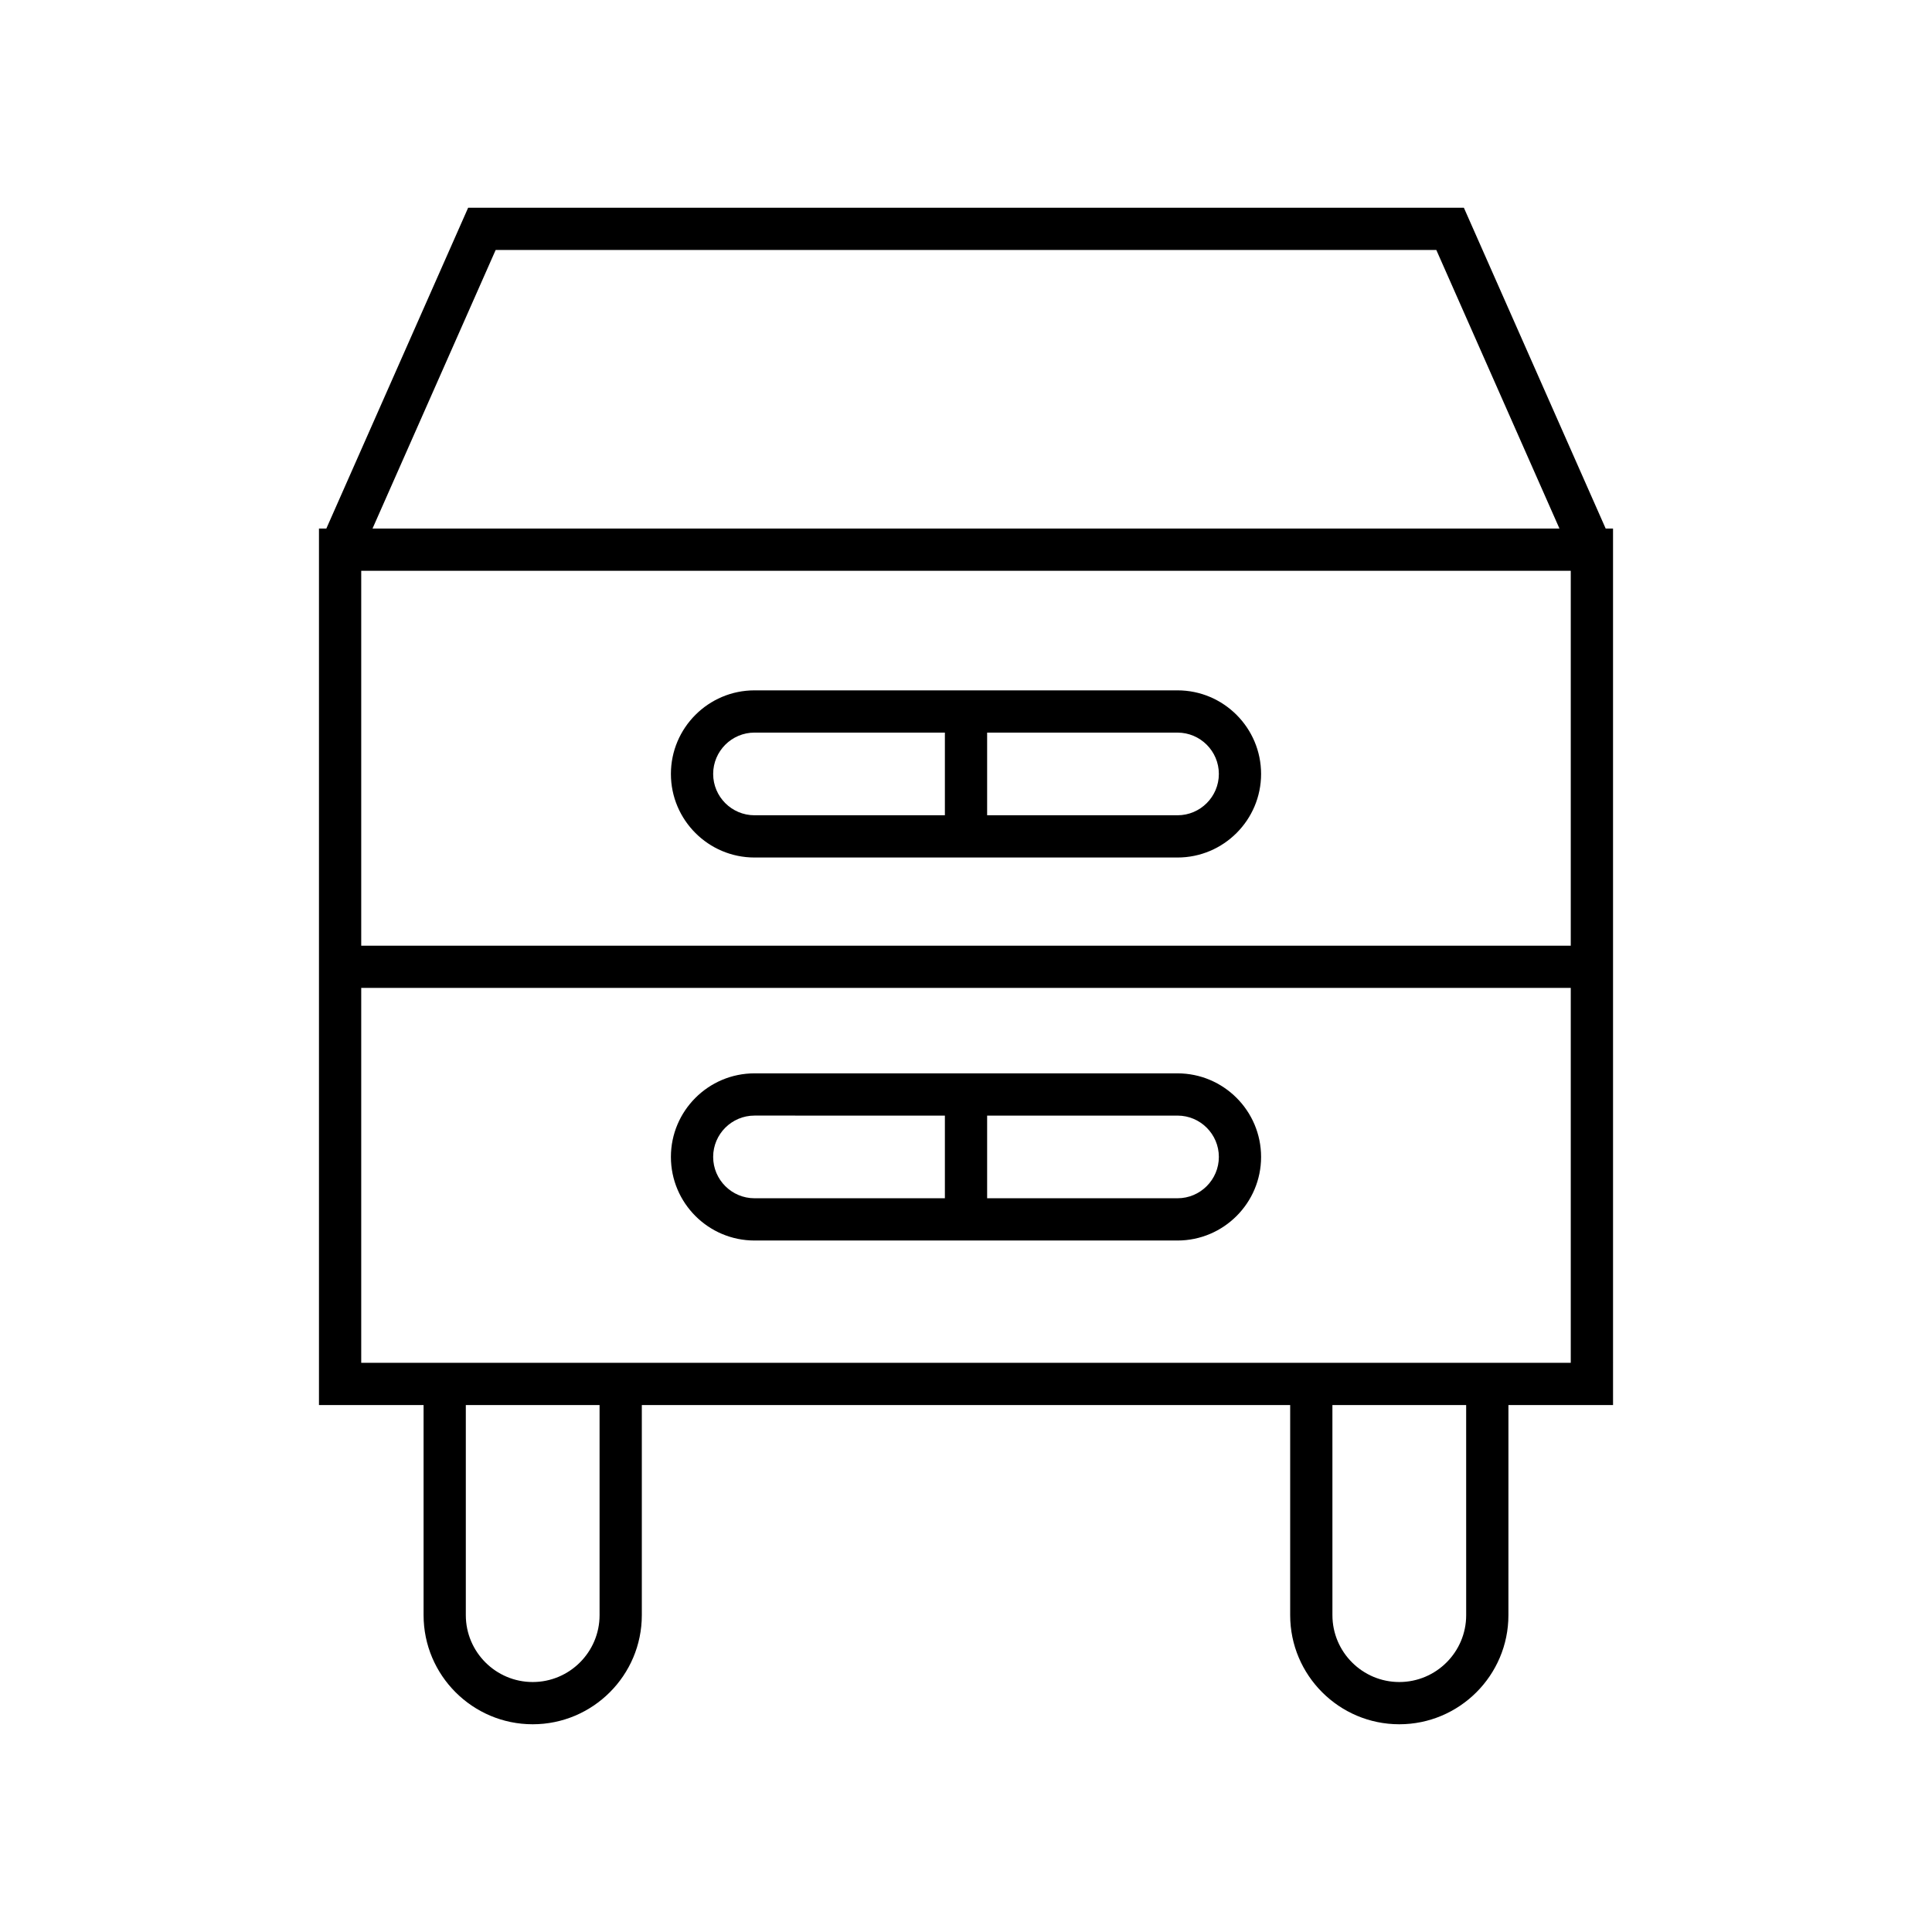
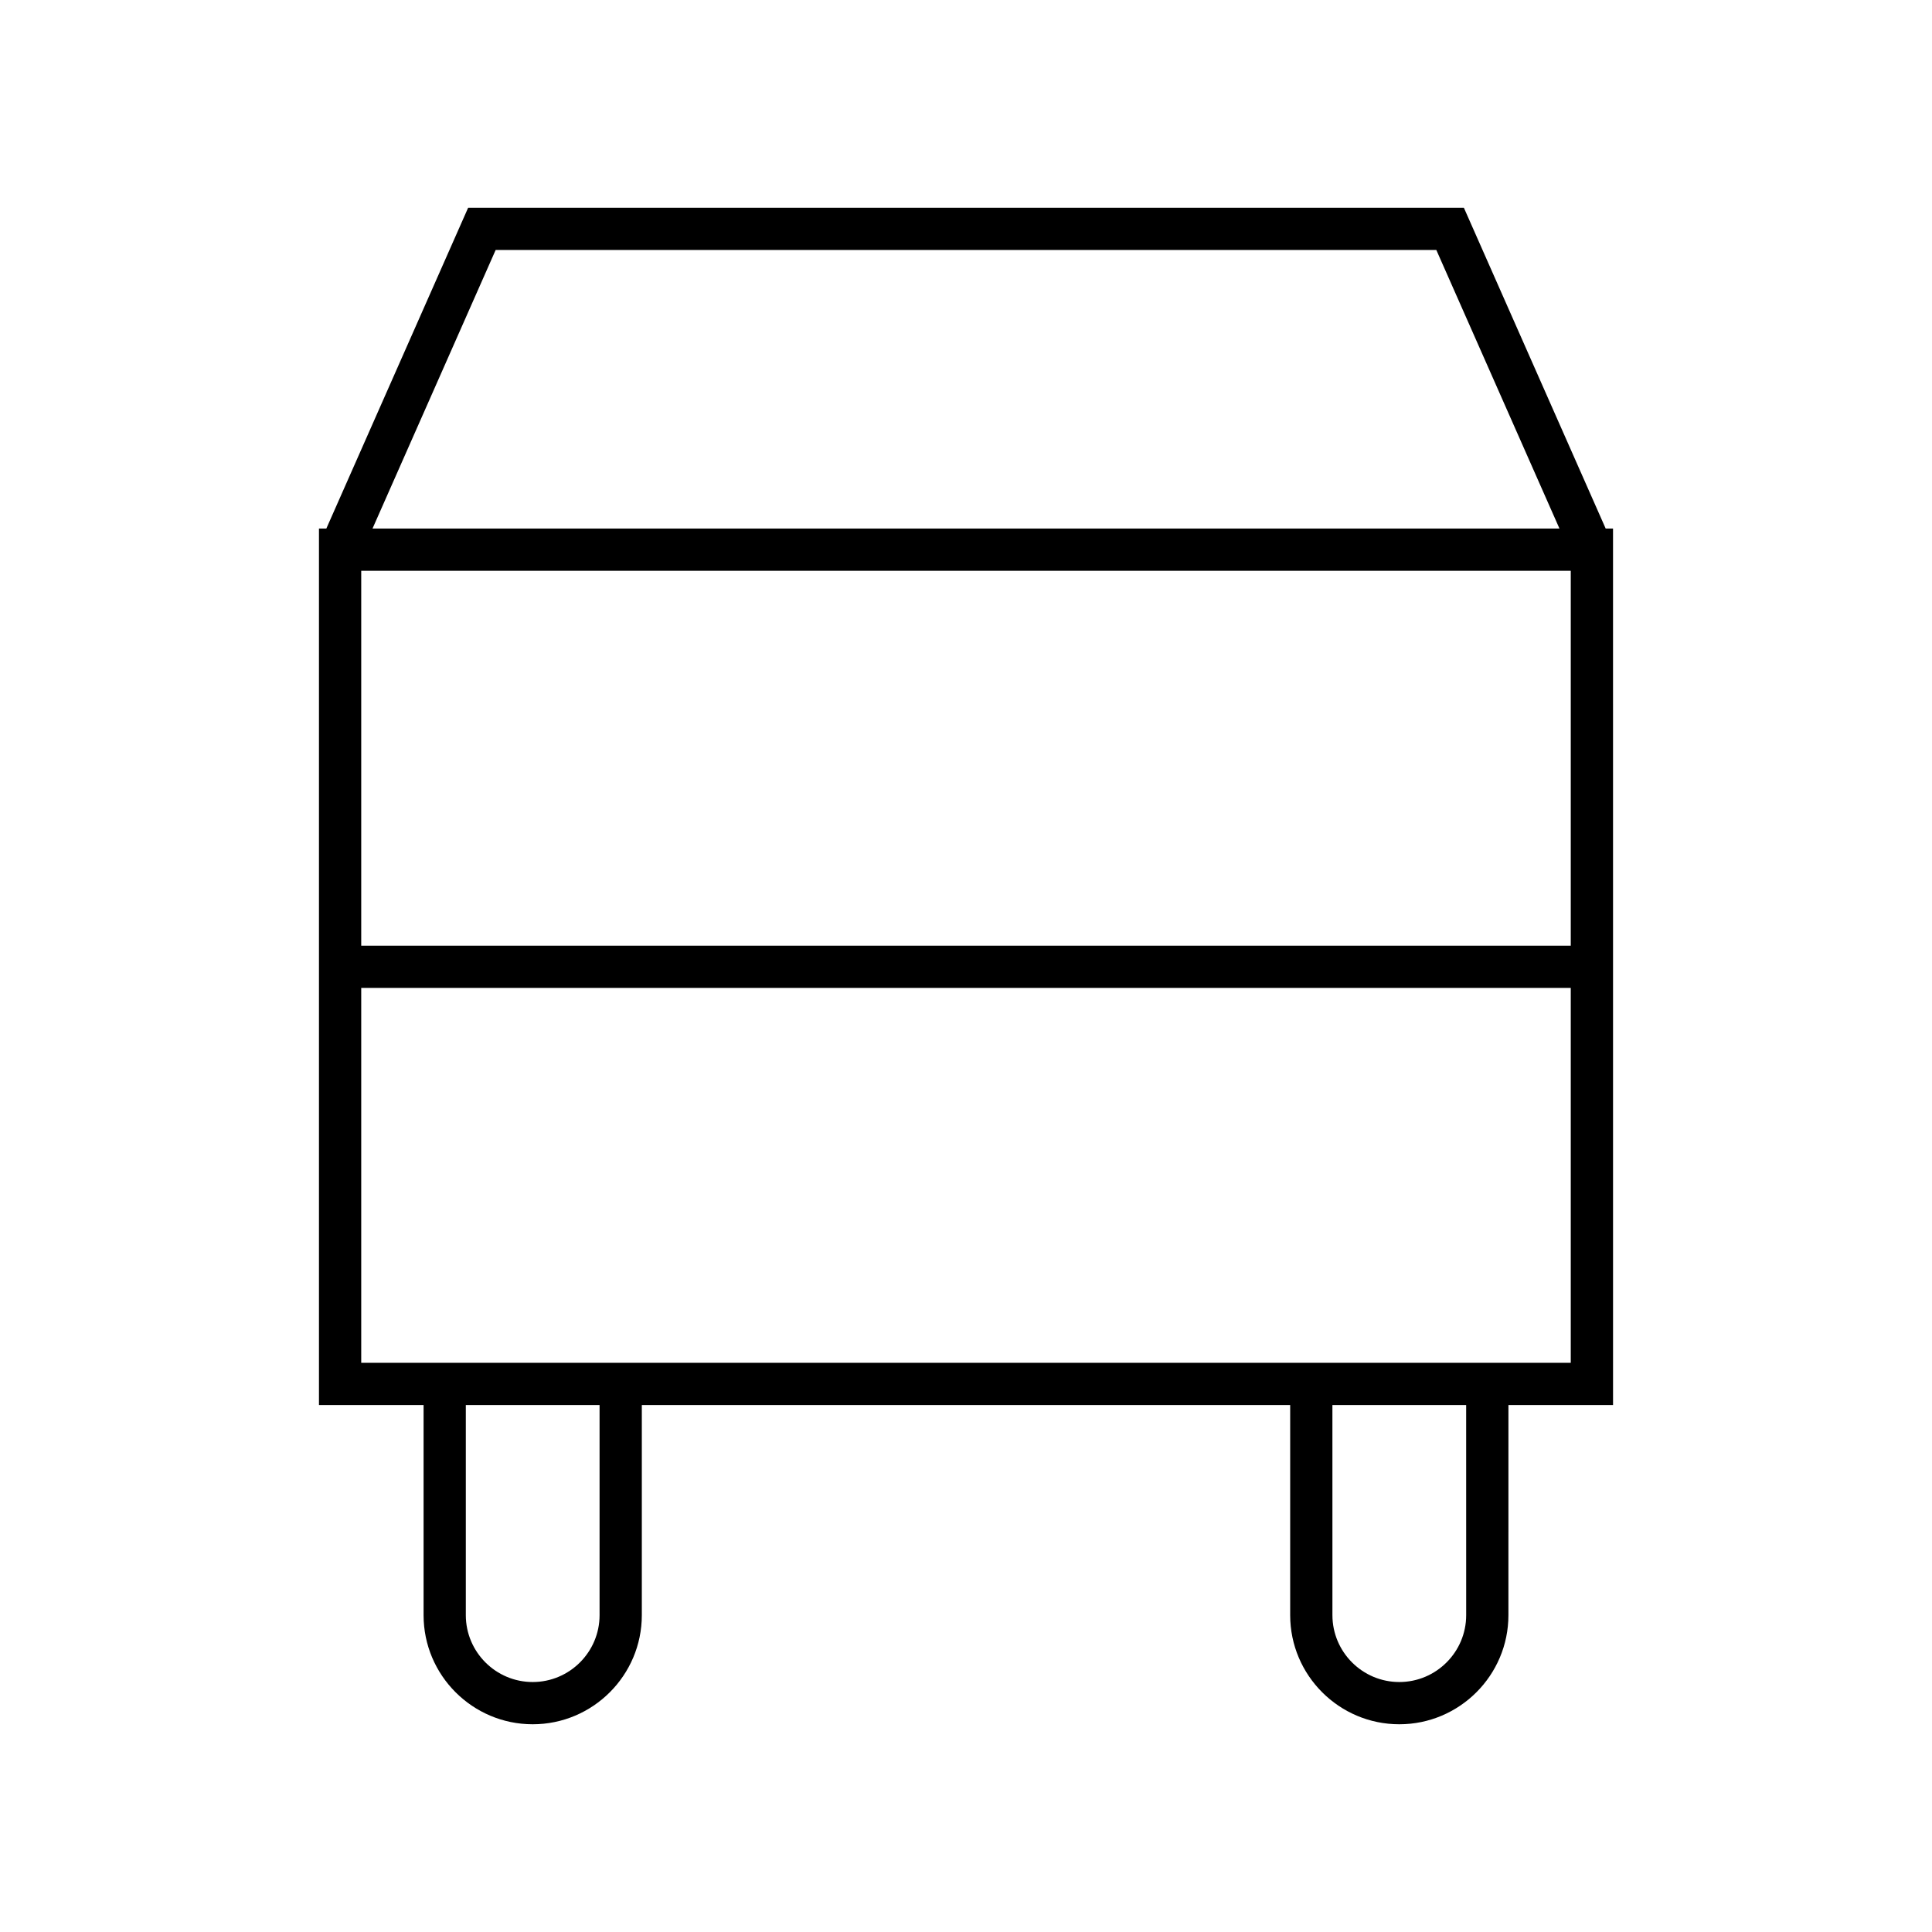
<svg xmlns="http://www.w3.org/2000/svg" fill="#000000" width="800px" height="800px" version="1.1" viewBox="144 144 512 512">
  <g>
    <path d="m228.53 284.07v232.28h27.723v55.68c0 15.945 12.973 28.918 28.918 28.918s28.918-12.973 28.918-28.918v-55.68h171.82v55.68c0 15.945 12.973 28.918 28.918 28.918 15.945 0 28.918-12.973 28.918-28.918l0.004-55.68h27.723l-0.004-232.28h-1.949l-37.578-85.016h-263.88l-37.578 85.016zm74.363 287.96c0 9.773-7.949 17.723-17.723 17.723s-17.723-7.953-17.723-17.723v-55.68h35.445zm229.66 0c0 9.773-7.949 17.723-17.723 17.723s-17.723-7.953-17.723-17.723l-0.004-55.68h35.445zm-257.2-361.78h249.29l32.629 73.82h-314.55zm-35.625 85.016h320.54v99.348h-320.54zm0 110.54h320.54v99.348h-320.54z" />
-     <path d="m456.05 326.95h-112.1c-12.211 0-22.152 9.938-22.152 22.152 0 12.211 9.938 22.148 22.152 22.148h112.1c12.211 0 22.152-9.938 22.152-22.148-0.004-12.215-9.941-22.152-22.156-22.152zm-61.645 33.105h-50.453c-6.039 0-10.957-4.914-10.957-10.953 0-6.039 4.914-10.957 10.957-10.957h50.453zm61.645 0h-50.449v-21.906h50.453c6.039 0 10.957 4.914 10.957 10.957-0.004 6.035-4.918 10.949-10.961 10.949z" />
-     <path d="m456.05 428.45h-112.1c-12.211 0-22.152 9.938-22.152 22.148 0 12.215 9.938 22.152 22.152 22.152h112.1c12.211 0 22.152-9.938 22.152-22.152-0.004-12.215-9.941-22.148-22.156-22.148zm-61.645 33.102h-50.453c-6.039 0-10.957-4.914-10.957-10.957 0-6.039 4.914-10.953 10.957-10.953l50.453 0.004zm61.645 0h-50.449v-21.906h50.453c6.039 0 10.957 4.914 10.957 10.953-0.004 6.039-4.918 10.953-10.961 10.953z" />
  </g>
</svg>